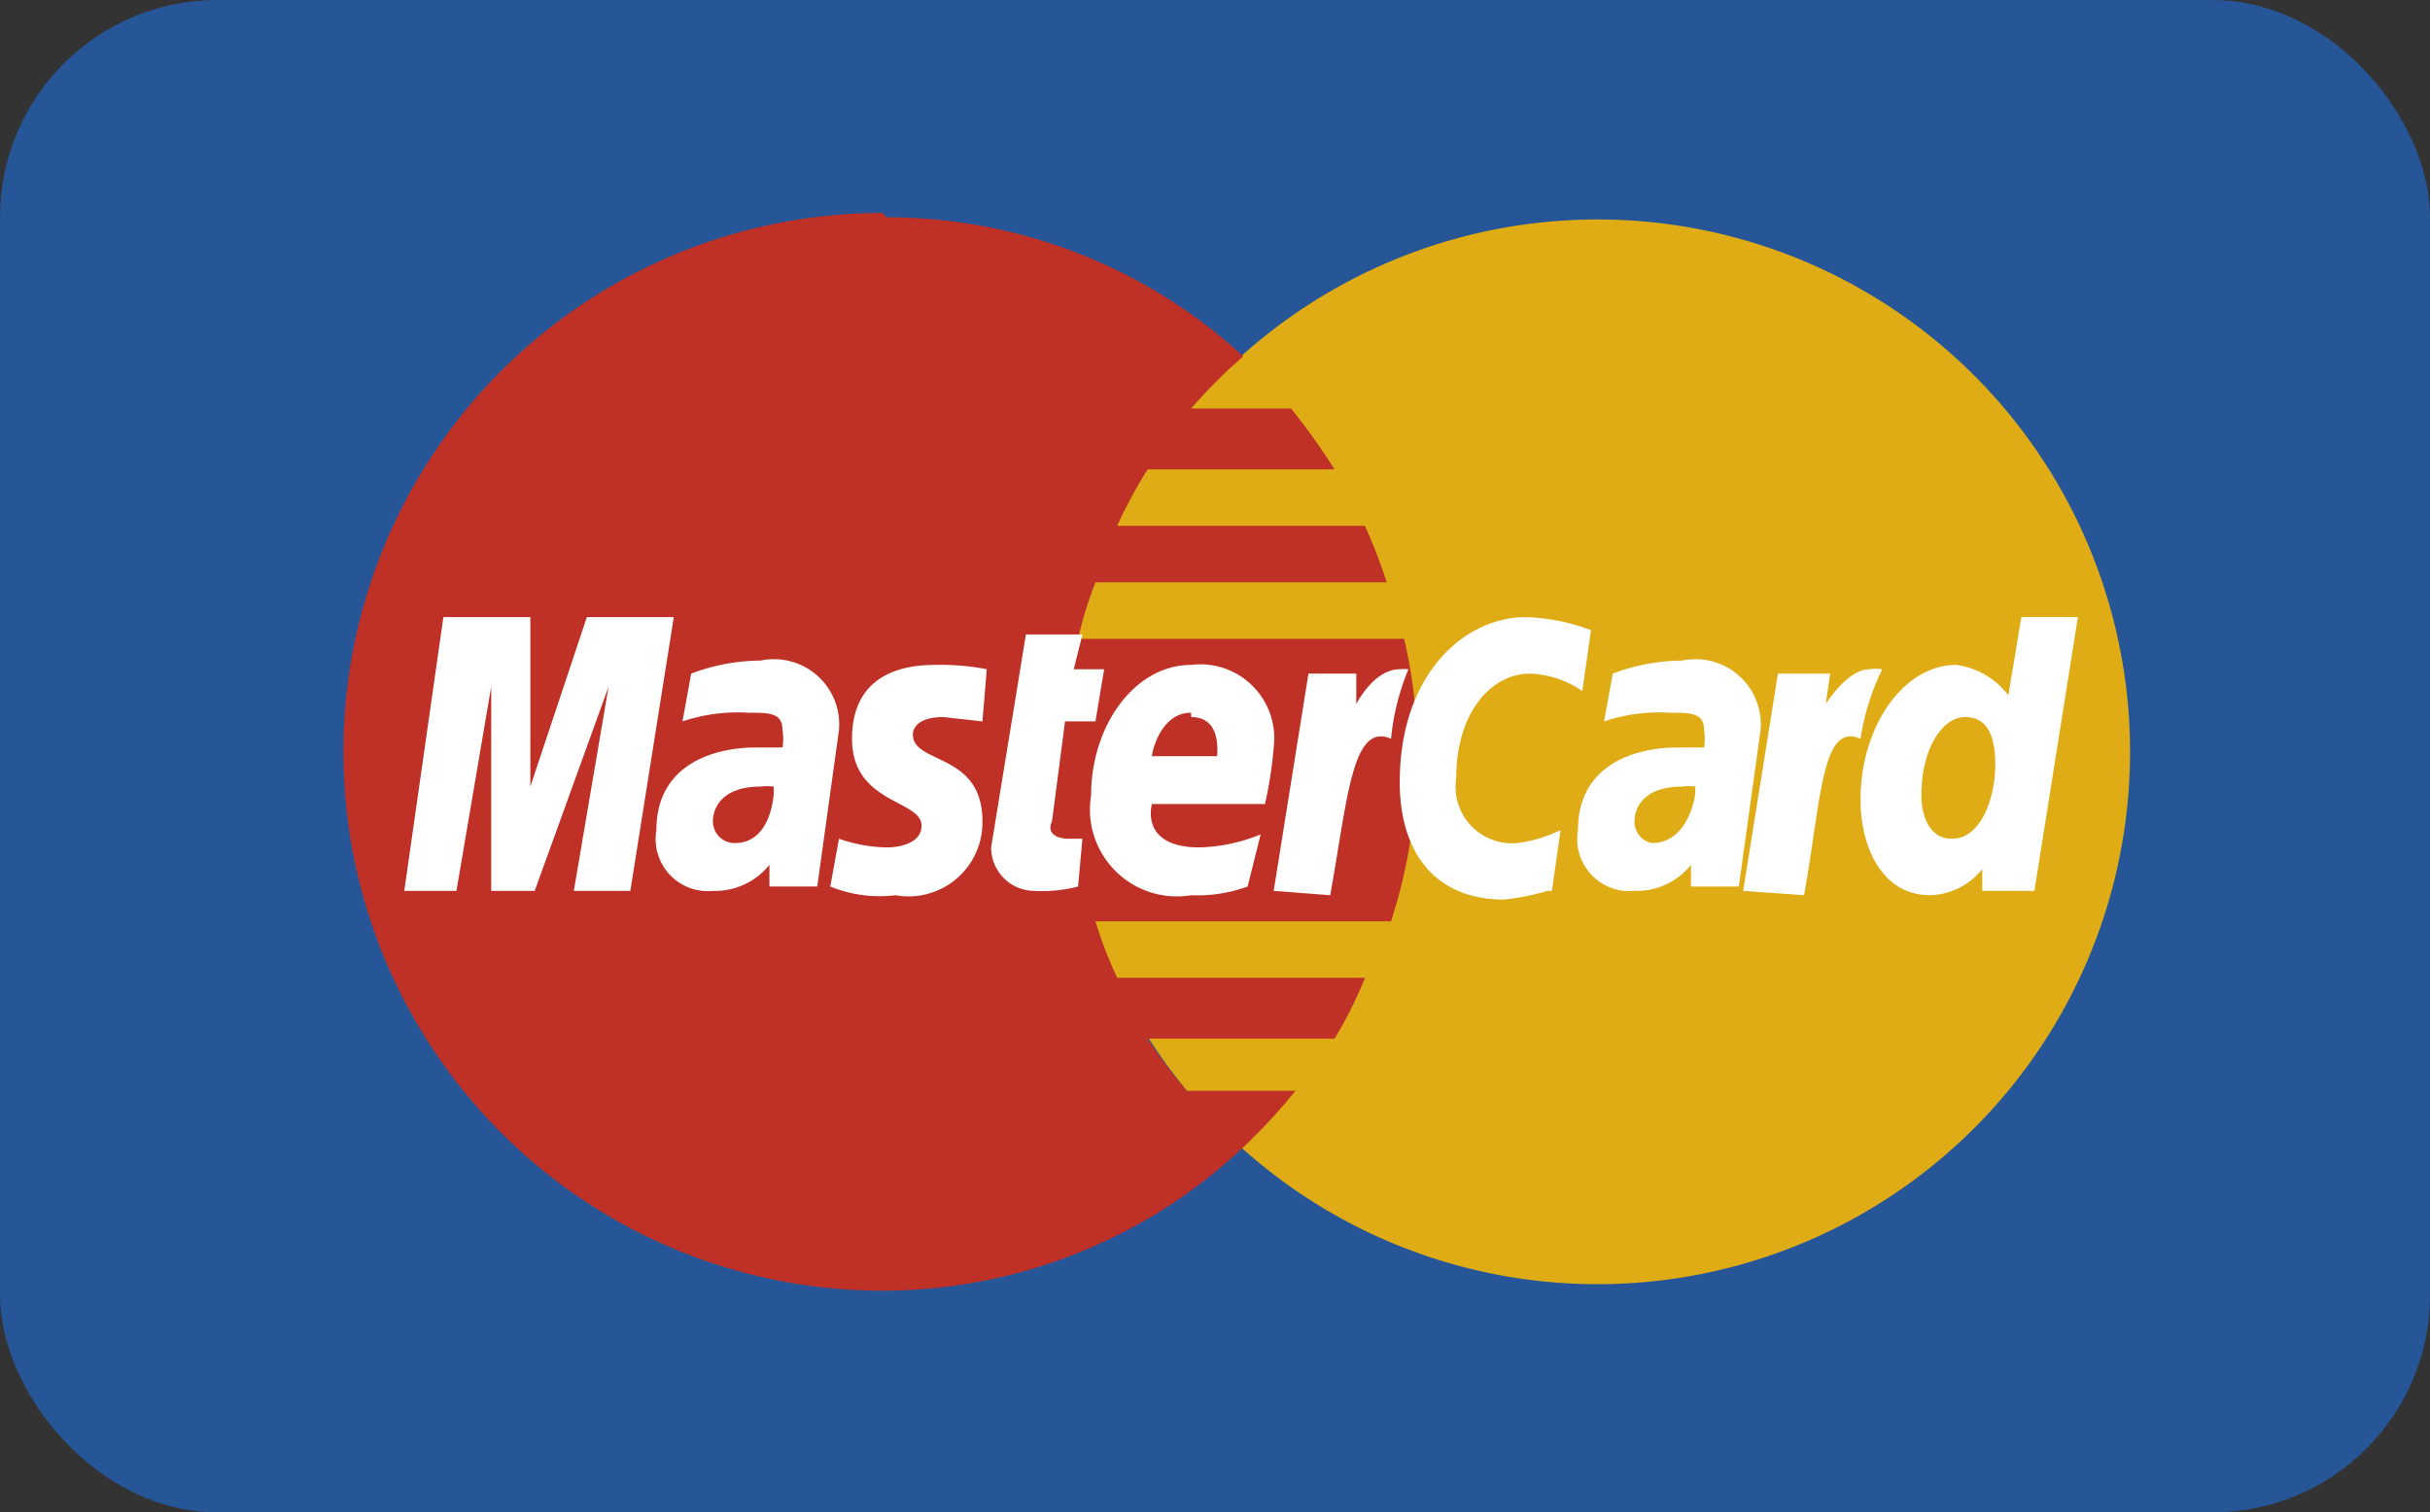
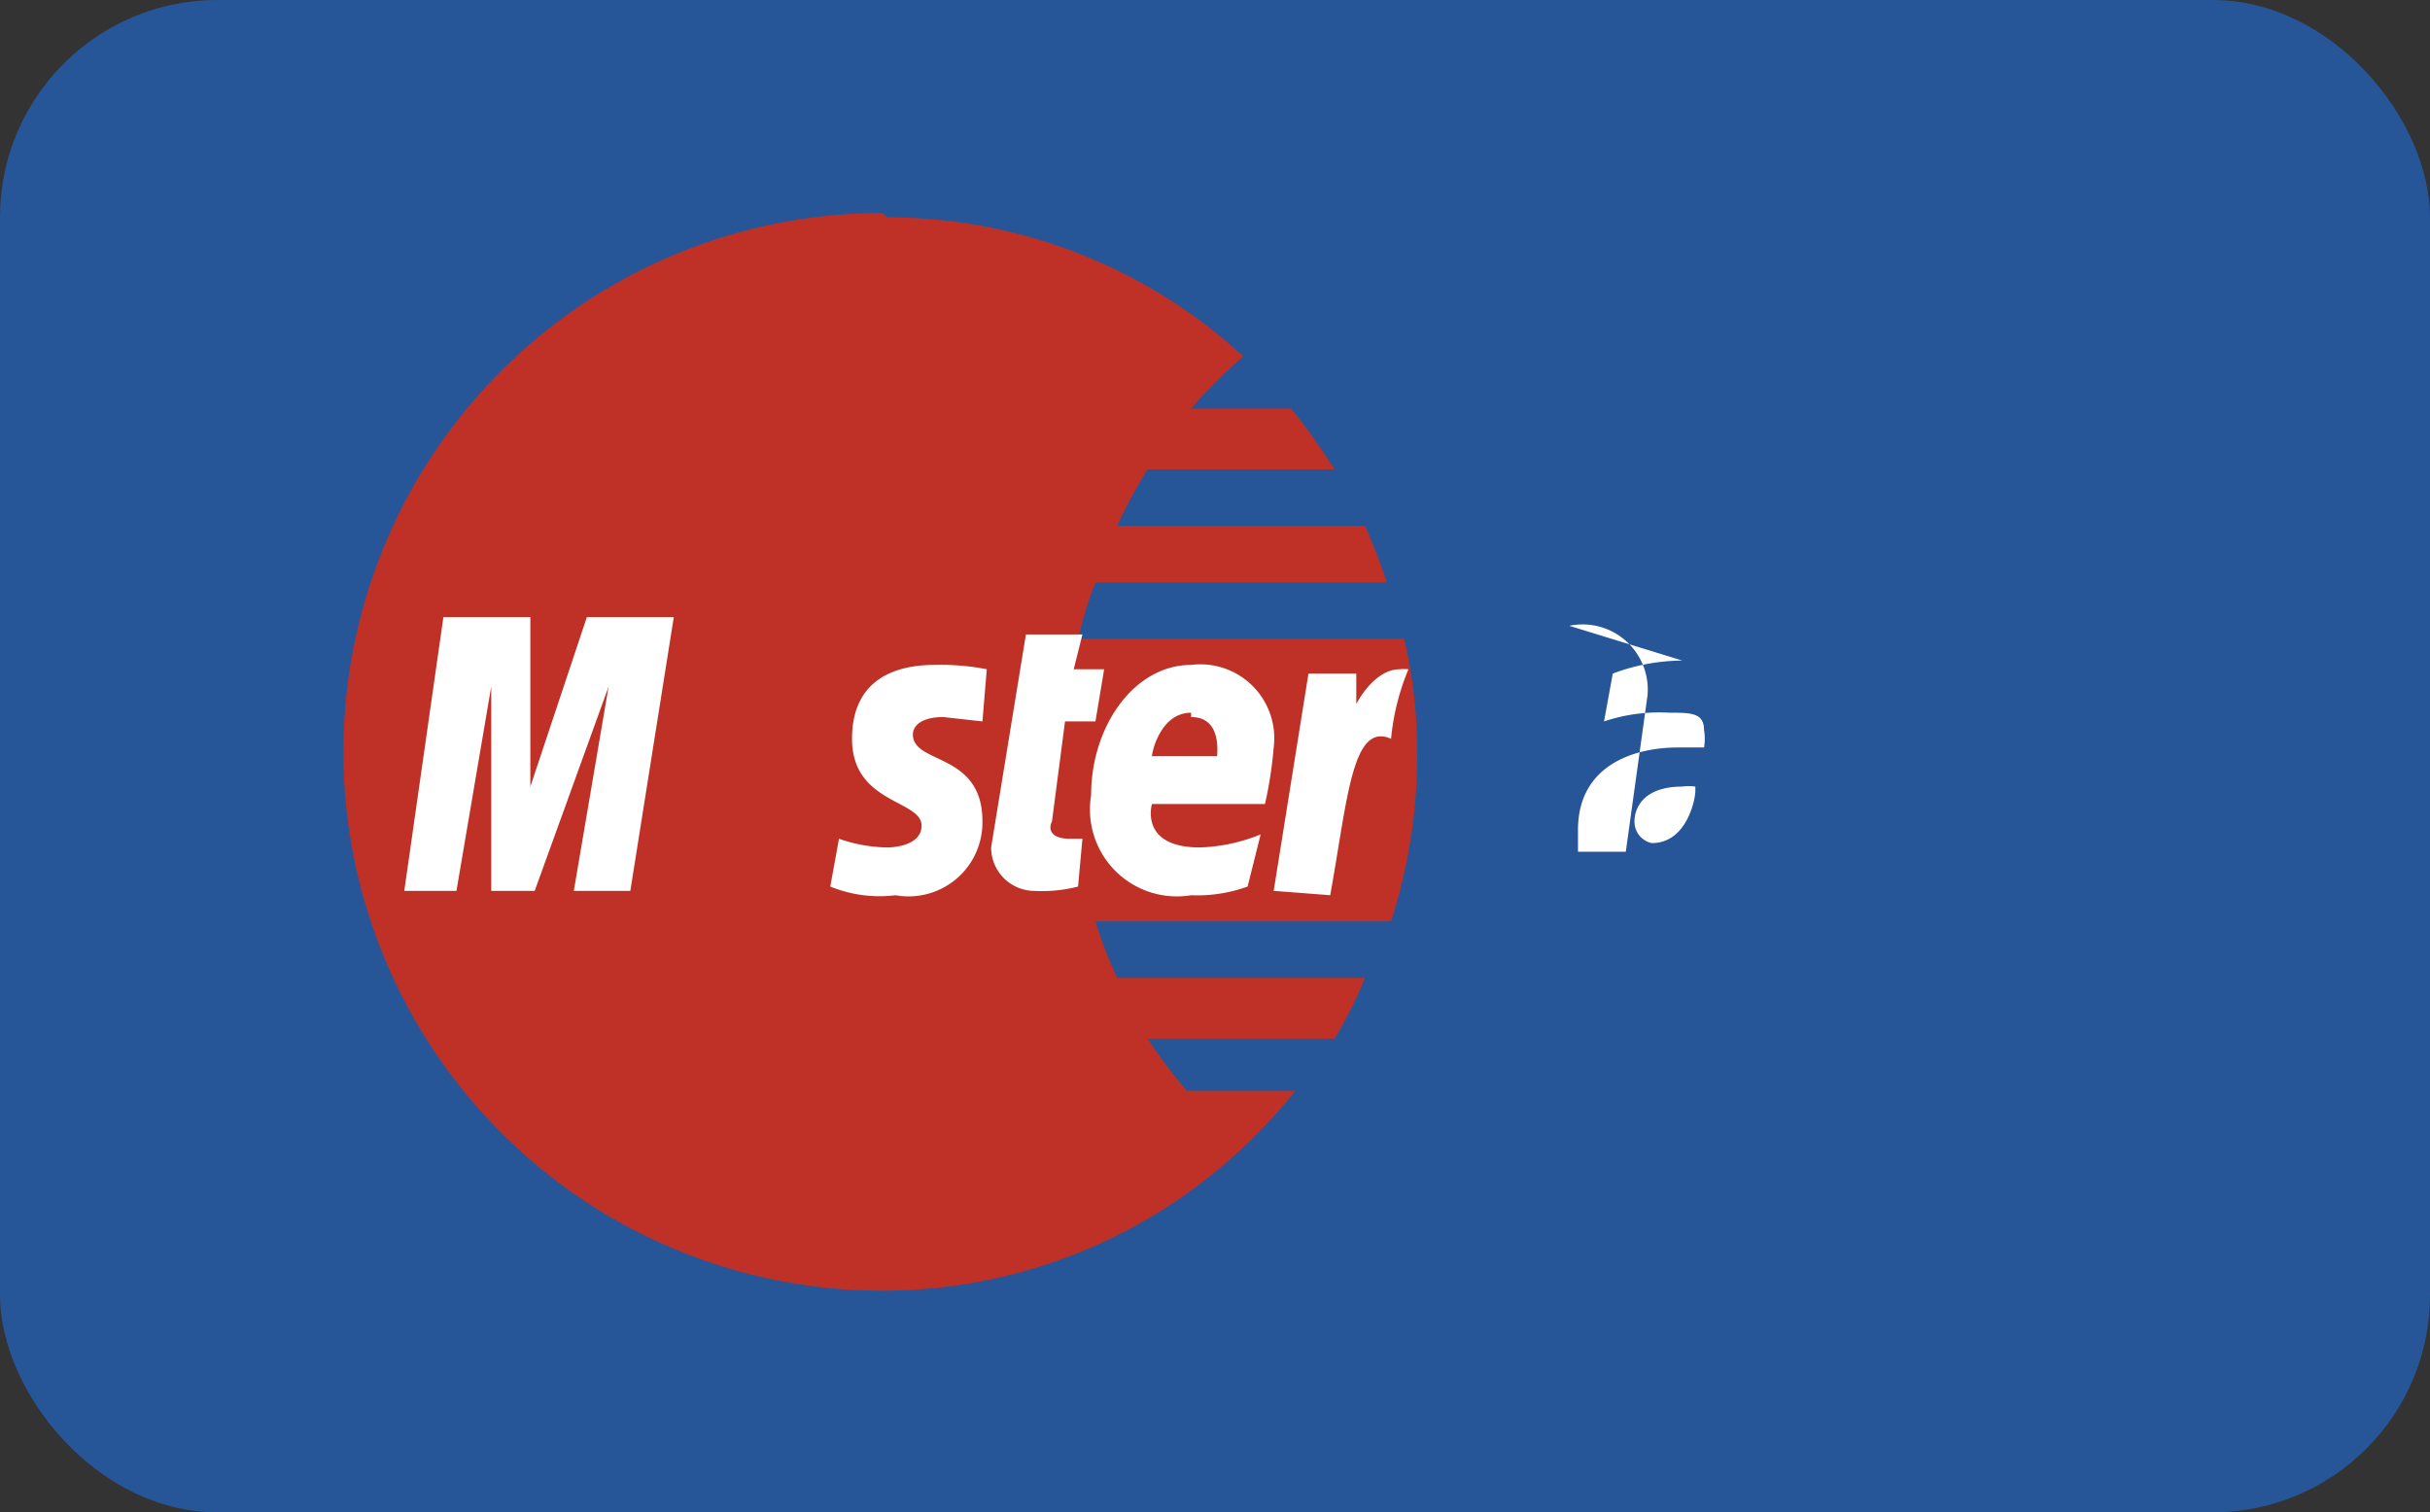
<svg xmlns="http://www.w3.org/2000/svg" viewBox="0 0 55.9 34.8">
  <rect x="0" y="0" width="55.9" height="34.8" fill="#333333" stroke="none" />
  <defs>
    <style>.cls-4{fill:#fff}</style>
  </defs>
  <g id="icon_mastercard" transform="translate(-326.6 -3971.1)">
    <rect id="Rechteck_7" data-name="Rechteck 7" width="55.9" height="34.8" rx="5" transform="translate(326.6 3971.1)" fill="#265697" />
    <g id="Gruppe_10" data-name="Gruppe 10" transform="translate(334.7 3976)">
-       <path id="path2268_1_" d="M80.4 12.4a12.2 12.2 0 1 1-24.5 0 12.2 12.2 0 1 1 24.5 0z" transform="translate(-39.5)" fill="#dfac16" />
      <path id="path1350_1_" d="M12.2 0a12.4 12.4 0 0 0 0 24.8 12.1 12.1 0 0 0 8.3-3.3 13.2 13.2 0 0 0 1.2-1.3h-2.5a12.5 12.5 0 0 1-.9-1.2h4.3a9.4 9.4 0 0 0 .7-1.4h-5.7a9.8 9.8 0 0 1-.5-1.3h6.8a12.4 12.4 0 0 0 .6-3.9 11.2 11.2 0 0 0-.3-2.6h-7.5a9.3 9.3 0 0 1 .4-1.3h6.7a12.4 12.4 0 0 0-.5-1.3h-5.7a11 11 0 0 1 .7-1.3h4.3a15.2 15.2 0 0 0-1-1.4h-2.3a12.3 12.3 0 0 1 1.2-1.2A12.1 12.1 0 0 0 12.3.1l-.1-.1z" fill="#bf3126" />
      <path id="path4157_1_" class="cls-4" d="M51.9 38.9l.1-1.1h-.3c-.4 0-.5-.2-.4-.4l.3-2.3h.7l.2-1.2h-.7l.2-.8h-1.3l-.8 4.9a1 1 0 0 0 1 1 3.3 3.3 0 0 0 1-.1z" transform="translate(-35.2 -23.4)" />
      <path id="path4155_1_" class="cls-4" d="M58 38.2a2 2 0 0 0 2.3 2.3 3.4 3.4 0 0 0 1.3-.2l.3-1.2a4 4 0 0 1-1.4.3c-1.4 0-1.1-1-1.1-1H62a9.3 9.3 0 0 0 .2-1.3 1.7 1.7 0 0 0-1.9-1.9c-1.3 0-2.3 1.4-2.3 3zm2.3-1.8c.7 0 .6.8.6.9h-1.5c0-.1.2-1 .9-1z" transform="translate(-41 -24.8)" />
-       <path id="path4151_1_" class="cls-4" d="M85.5 37.6l.2-1.4a3.2 3.2 0 0 1-1 .3 1.3 1.3 0 0 1-1.4-1.5c0-1.5.8-2.4 1.7-2.4a2.3 2.3 0 0 1 1.2.4l.2-1.4a4.7 4.7 0 0 0-1.5-.3c-1.4 0-2.9 1.3-2.9 3.8 0 1.6.8 2.7 2.4 2.7a5.7 5.7 0 0 0 1-.2z" transform="translate(-57.9 -22)" />
-       <path id="path4149_3_" class="cls-4" d="M26.4 35.3a4.6 4.6 0 0 0-1.6.3l-.2 1.1a4 4 0 0 1 1.5-.2c.5 0 .8 0 .8.4a1.2 1.2 0 0 1 0 .4h-.6c-1 0-2.3.4-2.3 1.9a1.2 1.2 0 0 0 1.3 1.4 1.6 1.6 0 0 0 1.3-.6v.5h1.1l.5-3.6a1.5 1.5 0 0 0-1.8-1.6zm.3 3c0 .2-.1 1.2-.9 1.2a.5.5 0 0 1-.5-.5c0-.3.2-.8 1.1-.8a1.2 1.2 0 0 1 .3 0z" transform="translate(-17 -25)" />
      <path id="path4145_1_" class="cls-4" d="M39 40.5a1.7 1.7 0 0 0 2-1.7c0-1.6-1.6-1.3-1.6-2 0-.2.2-.4.7-.4l.9.1.1-1.2a5.5 5.5 0 0 0-1.2-.1c-1 0-1.9.4-1.9 1.7 0 1.5 1.6 1.4 1.6 2 0 .4-.5.5-.8.5a3.5 3.5 0 0 1-1.1-.2l-.2 1.1a3 3 0 0 0 1.5.2z" transform="translate(-26.5 -24.8)" />
-       <path id="path4139_1_" class="cls-4" d="M121.5 31.7l-.3 1.8a1.8 1.8 0 0 0-1.2-.7c-1.2 0-2.2 1.4-2.2 3.1 0 1.1.5 2.2 1.6 2.2a1.6 1.6 0 0 0 1.2-.6v.5h1.2l1-6.3zm-.6 3.4c0 .7-.3 1.7-1 1.7-.5 0-.7-.5-.7-1 0-1.1.5-1.8 1-1.8s.7.4.7 1.1z" transform="translate(-83.1 -22.4)" />
      <path id="path4133_1_" class="cls-4" d="M5.2 38l.8-4.7V38h1l1.7-4.7-.8 4.7h1.3l1-6.3h-2l-1.3 3.9v-3.9h-2L4 38z" transform="translate(-2.8 -22.4)" />
      <path id="path4131_3_" class="cls-4" d="M73.3 40.7c.4-2.2.5-4 1.4-3.6a5.5 5.5 0 0 1 .4-1.6 1 1 0 0 0-.2 0c-.6 0-1 .8-1 .8v-.7h-1.1l-.8 5z" transform="translate(-50.8 -25)" />
-       <path id="path4149_2_" class="cls-4" d="M98.3 35.3a4.6 4.6 0 0 0-1.6.3l-.2 1.1a4 4 0 0 1 1.5-.2c.5 0 .8 0 .8.4a1.2 1.2 0 0 1 0 .4h-.6c-1 0-2.3.4-2.3 1.9a1.2 1.2 0 0 0 1.3 1.4 1.6 1.6 0 0 0 1.3-.6v.5h1.1l.5-3.6a1.5 1.5 0 0 0-1.8-1.6zm.3 3c0 .2-.2 1.2-1 1.2a.5.5 0 0 1-.4-.5c0-.3.2-.8 1.1-.8a1 1 0 0 1 .3 0z" transform="translate(-67.7 -25)" />
-       <path id="path4131_2_" class="cls-4" d="M110.4 40.7c.4-2.2.4-4 1.3-3.6a5.5 5.5 0 0 1 .5-1.6 1 1 0 0 0-.3 0c-.5 0-1 .8-1 .8l.1-.7h-1.2l-.8 5z" transform="translate(-77 -25)" />
+       <path id="path4149_2_" class="cls-4" d="M98.3 35.3a4.6 4.6 0 0 0-1.6.3l-.2 1.1a4 4 0 0 1 1.5-.2c.5 0 .8 0 .8.4a1.2 1.2 0 0 1 0 .4h-.6c-1 0-2.3.4-2.3 1.9v.5h1.1l.5-3.6a1.5 1.5 0 0 0-1.8-1.6zm.3 3c0 .2-.2 1.2-1 1.2a.5.5 0 0 1-.4-.5c0-.3.2-.8 1.1-.8a1 1 0 0 1 .3 0z" transform="translate(-67.7 -25)" />
    </g>
  </g>
</svg>